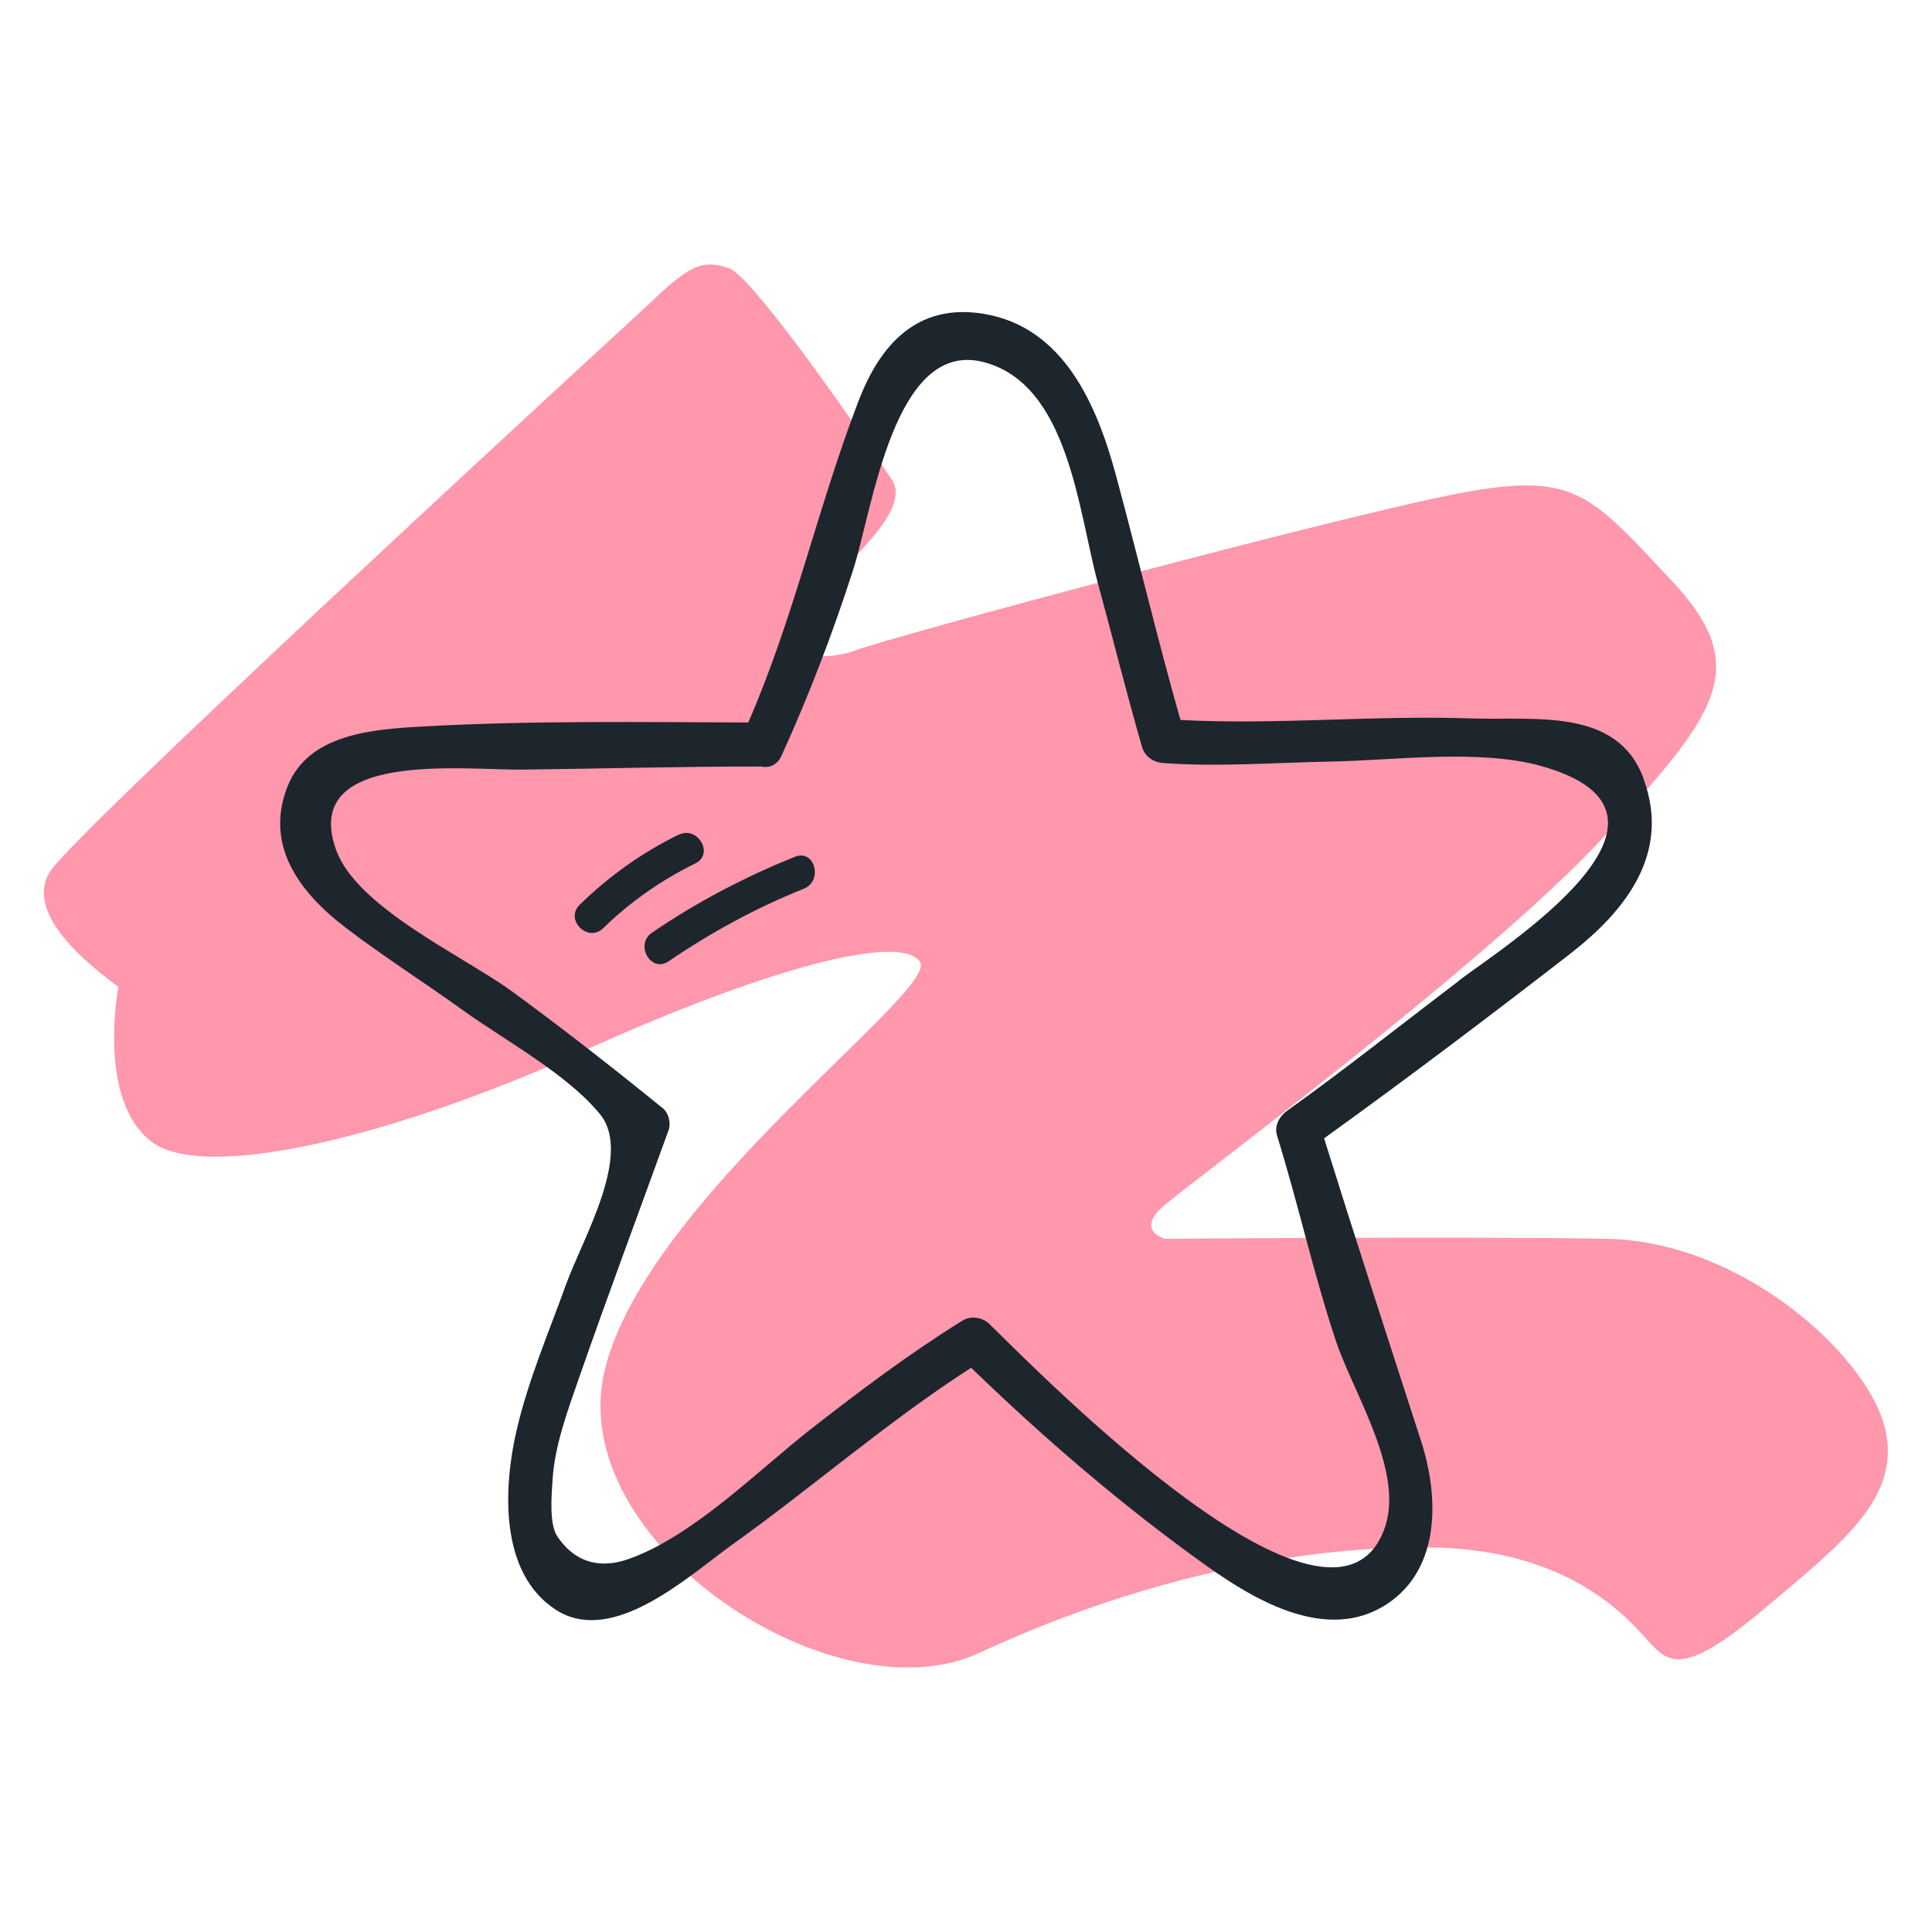
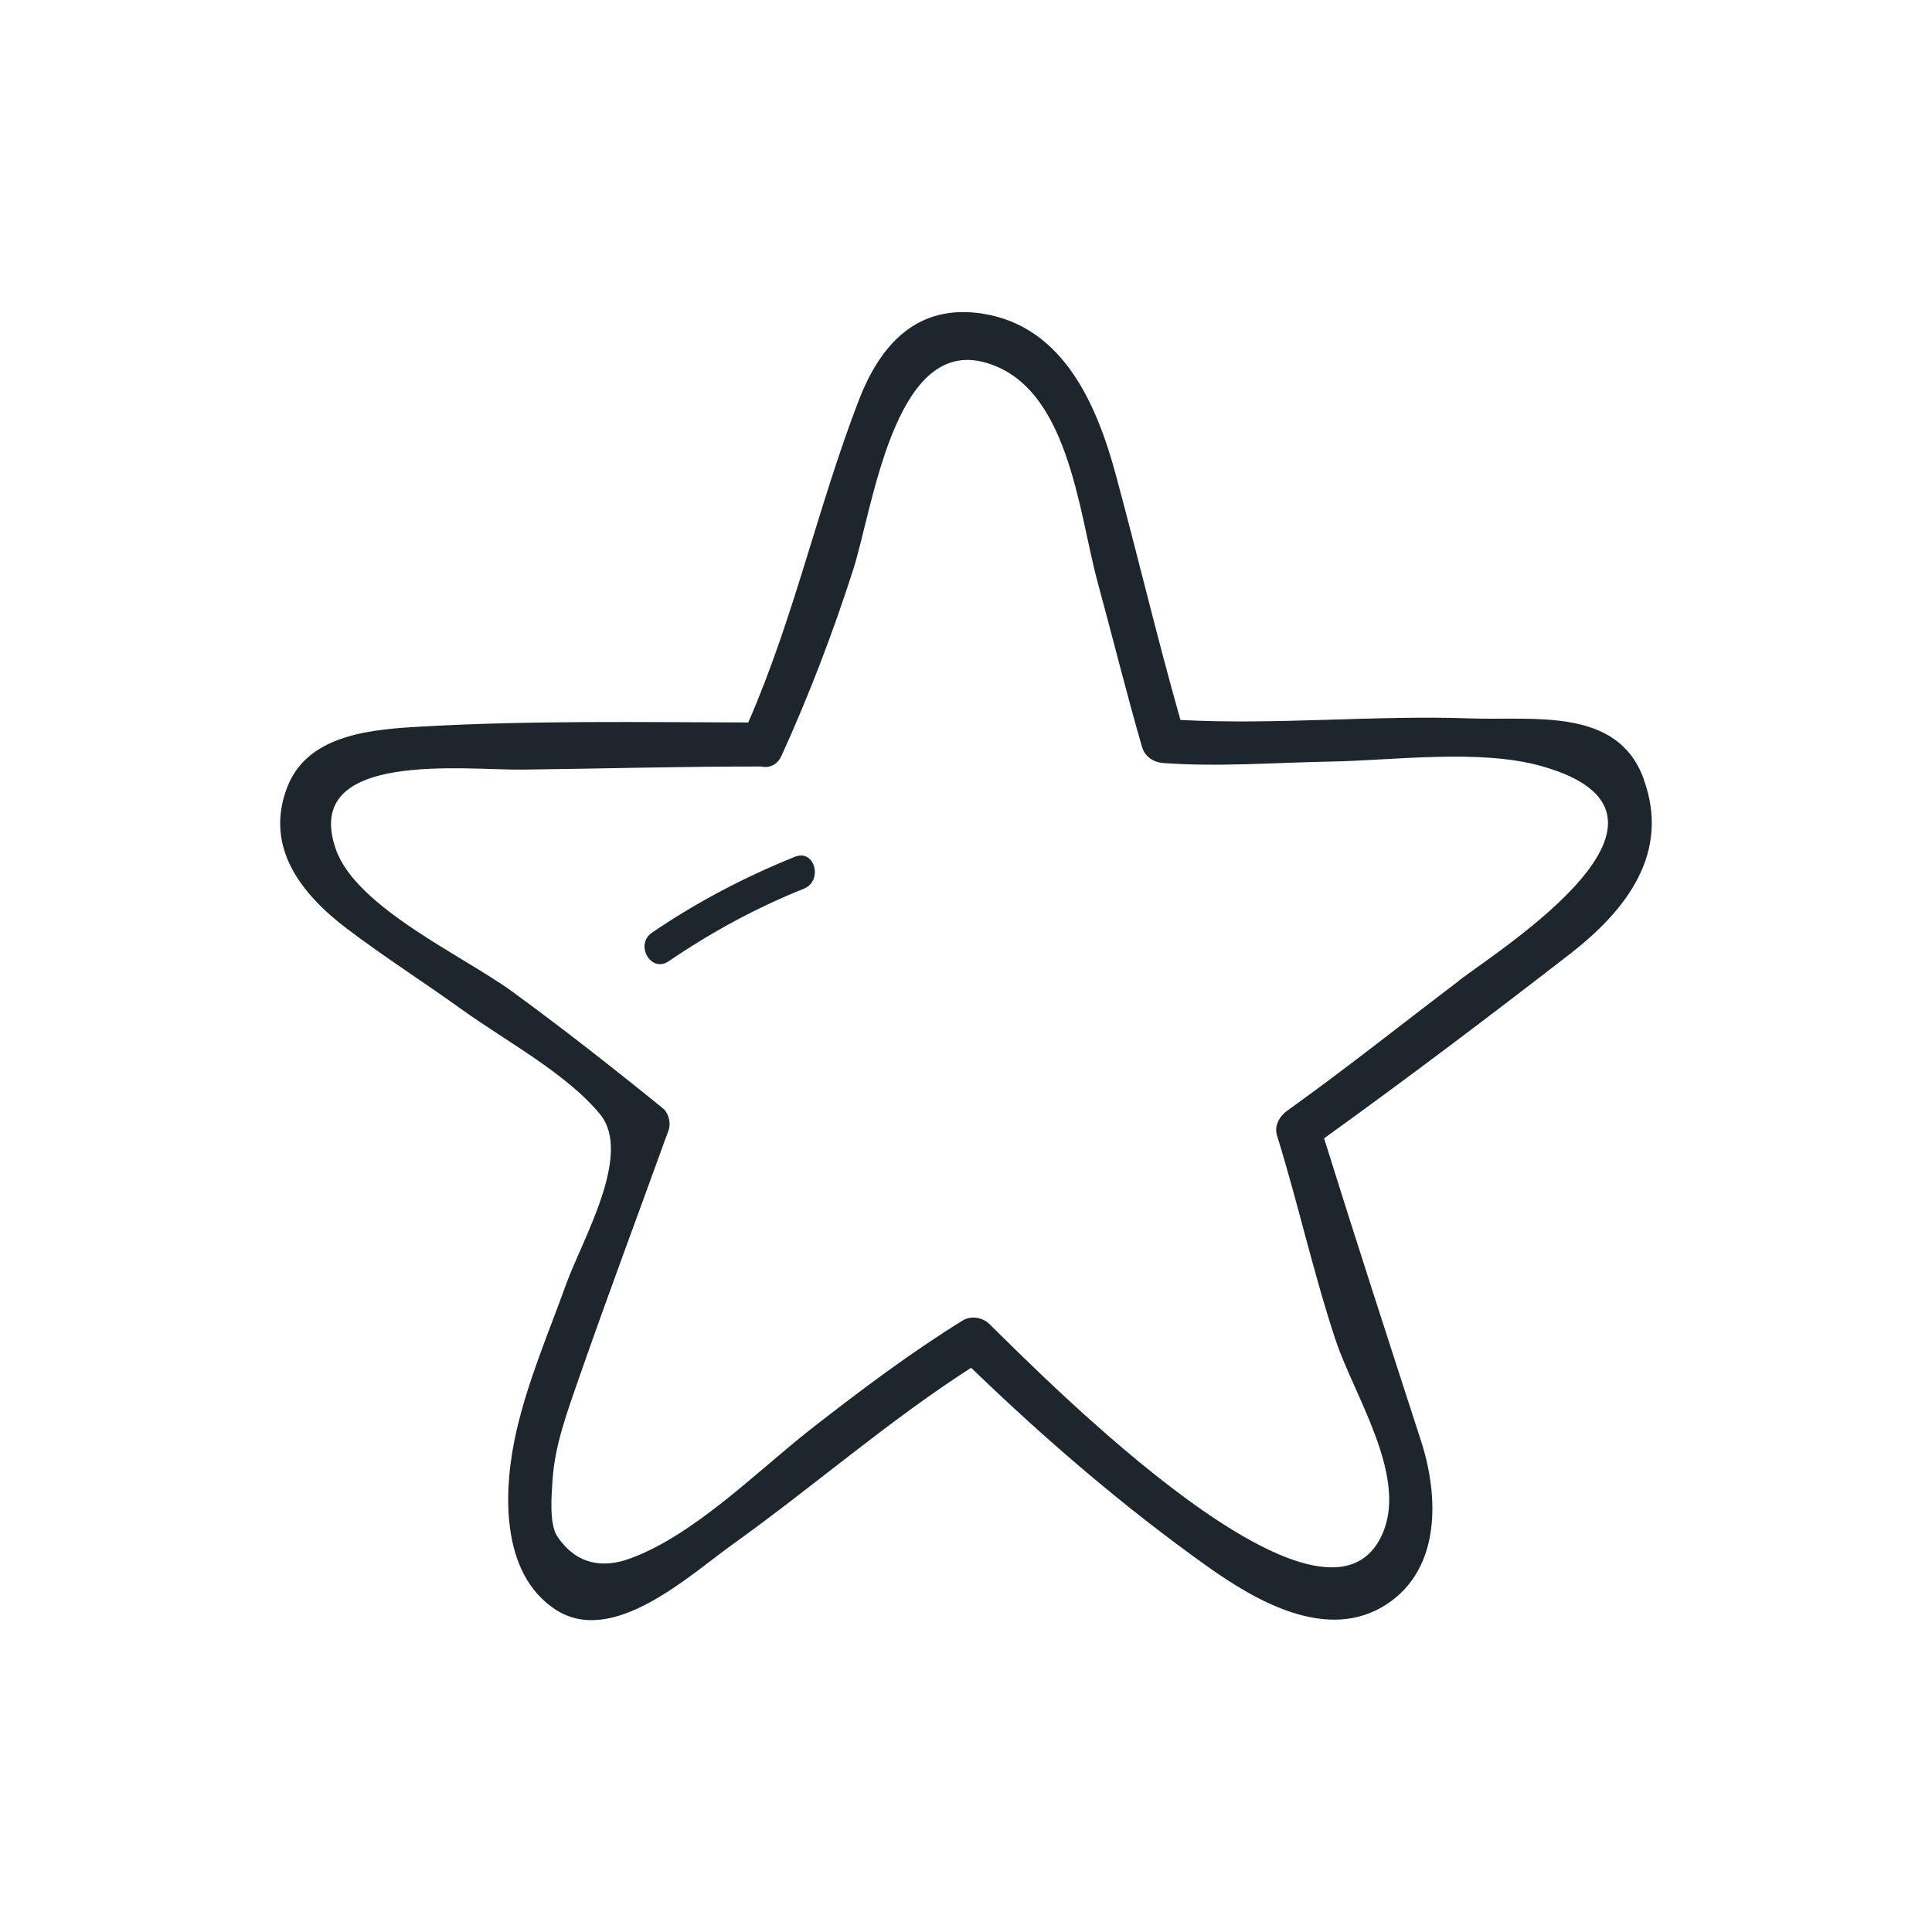
<svg xmlns="http://www.w3.org/2000/svg" id="Layer_1" data-name="Layer 1" viewBox="0 0 200 200">
  <defs>
    <style>
      .cls-1 {
        fill: #ff97ad;
      }

      .cls-1, .cls-2 {
        stroke-width: 0px;
      }

      .cls-2 {
        fill: #1d252d;
      }
    </style>
  </defs>
-   <path class="cls-1" d="M67.81,30.89c-1.2,1.12-55.19,50.66-62.16,58.71-3.22,3.72,1.06,8.5,6.6,12.56,0,0-2.23,11.61,3.37,15.98s25.67-.68,44.65-9.29c18.98-8.6,32.91-12.29,34.96-9.29,2.05,3-28.4,24.58-32.64,42.33-4.23,17.75,23.76,36.19,38.78,29.22,15.02-6.96,31.41-11.06,46.56-10.92,15.16.14,21.03,7.92,23.08,10.1,2.05,2.18,3.96,2.73,11.88-3.96,7.92-6.69,14.2-11.47,12.15-18.84s-14.75-18.98-28.68-19.25c-13.93-.27-45.75,0-45.75,0,0,0-3.14-.82-.14-3.41,3-2.59,33.59-25.26,45.47-38.1,11.88-12.84,15.57-17.61,7.1-26.63-8.47-9.01-9.97-11.33-22.12-9.01-12.15,2.32-58.85,14.88-62.41,16.25-3.55,1.37-9.83.55-5.05-4.51,4.78-5.05,10.81-10.1,8.9-13.1-1.91-3-14.34-21.17-16.93-21.98-2.59-.82-3.77-.48-7.65,3.14Z" />
  <g>
    <path class="cls-2" d="M170.15,80.61c-2.73-7.42-11.28-6.01-17.9-6.24-10-.35-20.07.69-30.05.16-2.39-8.4-4.4-16.91-6.68-25.34-1.95-7.21-5.39-15.36-13.73-16.71-6.8-1.1-10.65,3.13-12.9,8.99-4.24,11.01-6.68,22.45-11.43,33.32-11.16-.03-22.49-.21-33.61.41-5.17.29-11.94.72-14.1,6.25-2.45,6.29,1.52,11.16,6.17,14.69,3.87,2.93,7.99,5.56,11.93,8.39,4.49,3.23,10.82,6.61,14.27,10.82,3.39,4.15-1.83,12.93-3.51,17.58-1.8,4.99-3.95,9.99-5.14,15.17-1.35,5.84-1.82,14.71,4.05,18.53,5.91,3.84,13.75-3.48,18.27-6.72,8.36-5.98,16.09-12.76,24.74-18.32,7.65,7.39,15.75,14.36,24.42,20.54,5.07,3.61,12.51,7.95,18.63,3.92,5.63-3.71,5.36-11.24,3.52-16.9-3.38-10.44-6.76-20.82-10.03-31.31,8.58-6.18,17.08-12.6,25.43-19.07,5.83-4.52,10.47-10.45,7.64-18.14ZM151.03,101.53c-5.92,4.49-11.73,9.12-17.78,13.45-.81.58-1.37,1.56-1.05,2.58,2.18,7.01,3.75,14.2,6.06,21.16,1.84,5.56,7.3,13.8,4.99,19.72-5.57,14.3-35.17-15.84-40.83-21.38-.71-.7-1.91-.89-2.77-.36-5.49,3.4-10.62,7.27-15.71,11.24-5.47,4.28-12.13,11.04-18.81,13.43-2.67.96-5.44.66-7.44-2.33-.86-1.29-.59-4.29-.49-5.84.22-3.57,1.56-7.15,2.72-10.5,3-8.61,6.2-17.15,9.3-25.73.25-.69,0-1.75-.59-2.23-5.1-4.14-10.26-8.19-15.57-12.07-5.06-3.7-16.15-8.7-18.28-14.72-3.68-10.38,13.37-8.2,19.35-8.28,8.21-.1,16.42-.33,24.63-.32.82.18,1.69-.11,2.15-1.13,2.85-6.27,5.3-12.68,7.41-19.24,2.02-6.28,4.21-23.89,13.49-21.5,8.84,2.28,9.82,15.49,11.84,22.88,1.54,5.64,2.94,11.33,4.57,16.95.3,1.03,1.18,1.6,2.21,1.68,5.76.42,11.5-.05,17.26-.15,6.64-.12,15.47-1.34,21.9.47,17.78,5.02-4.05,18.77-8.57,22.2Z" />
-     <path class="cls-2" d="M70.24,86.41c-3.79,1.86-7.21,4.3-10.23,7.25-1.58,1.54.84,3.97,2.43,2.43,2.82-2.75,6-4.97,9.54-6.71,1.98-.97.25-3.93-1.73-2.96Z" />
    <path class="cls-2" d="M82.3,88.69c-5.22,2.1-10.16,4.69-14.81,7.86-1.81,1.24-.1,4.21,1.73,2.96,4.4-3,9.05-5.53,13.99-7.51,2.02-.81,1.14-4.13-.91-3.31Z" />
  </g>
</svg>